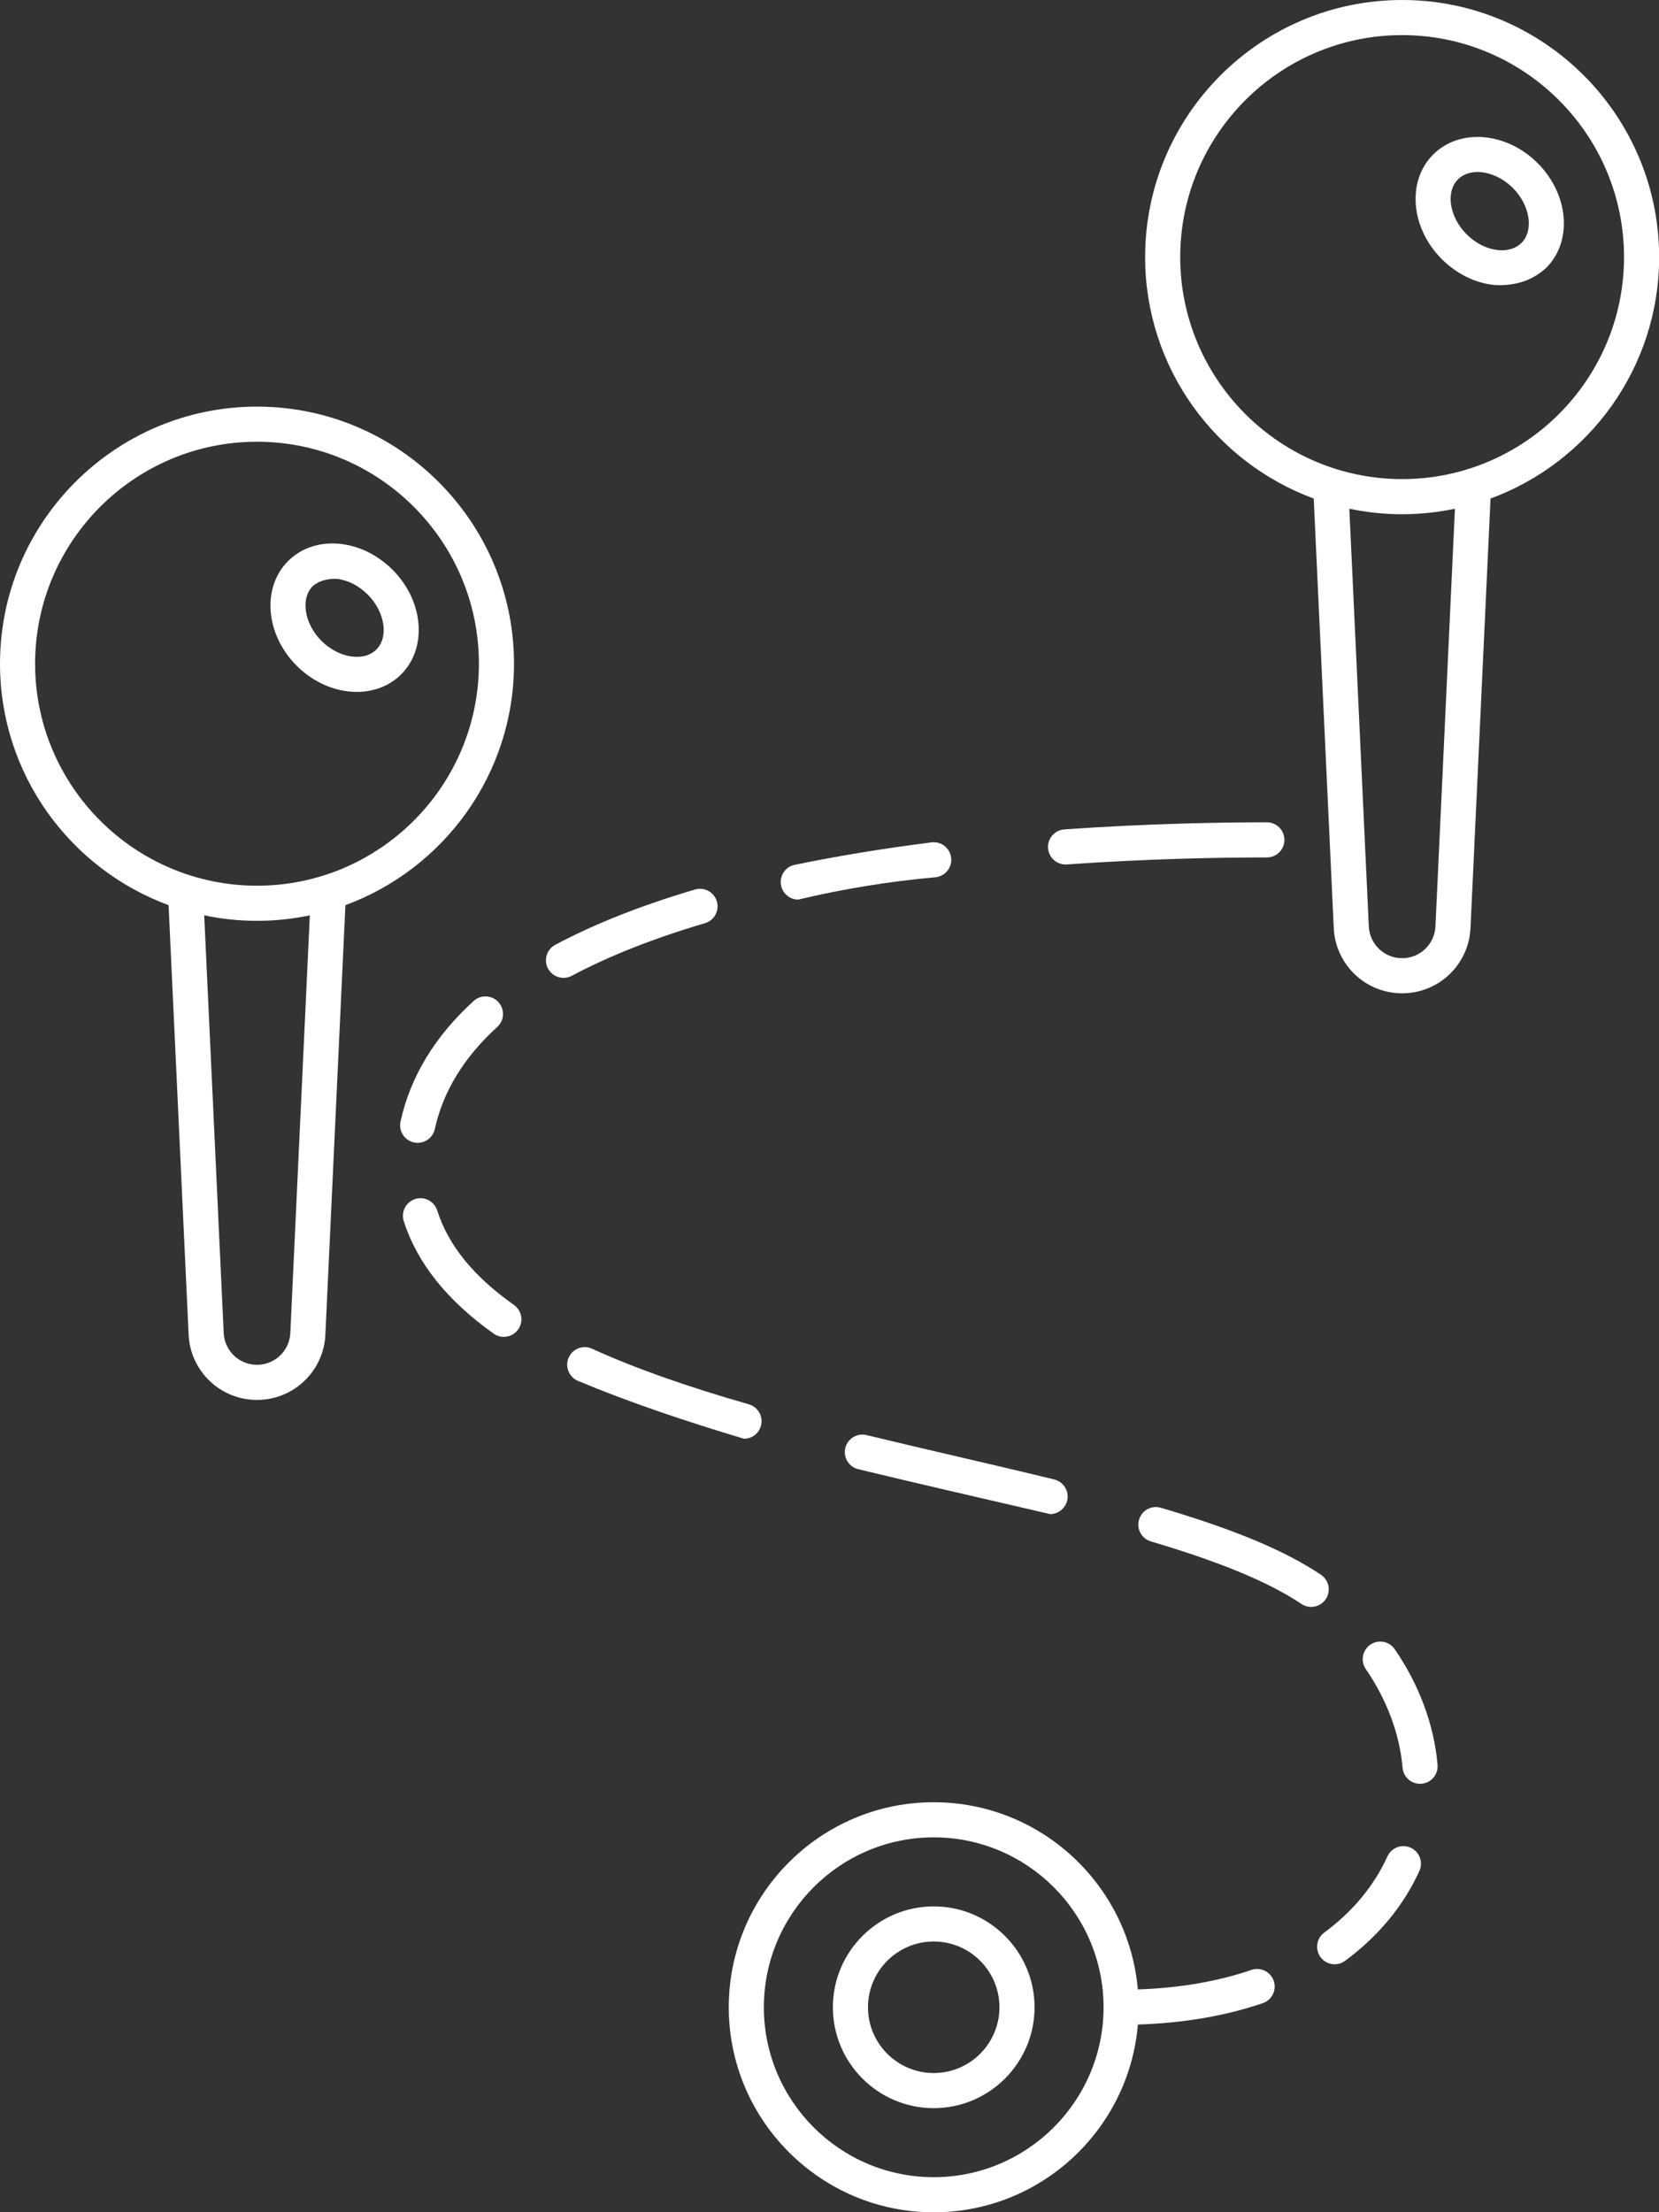
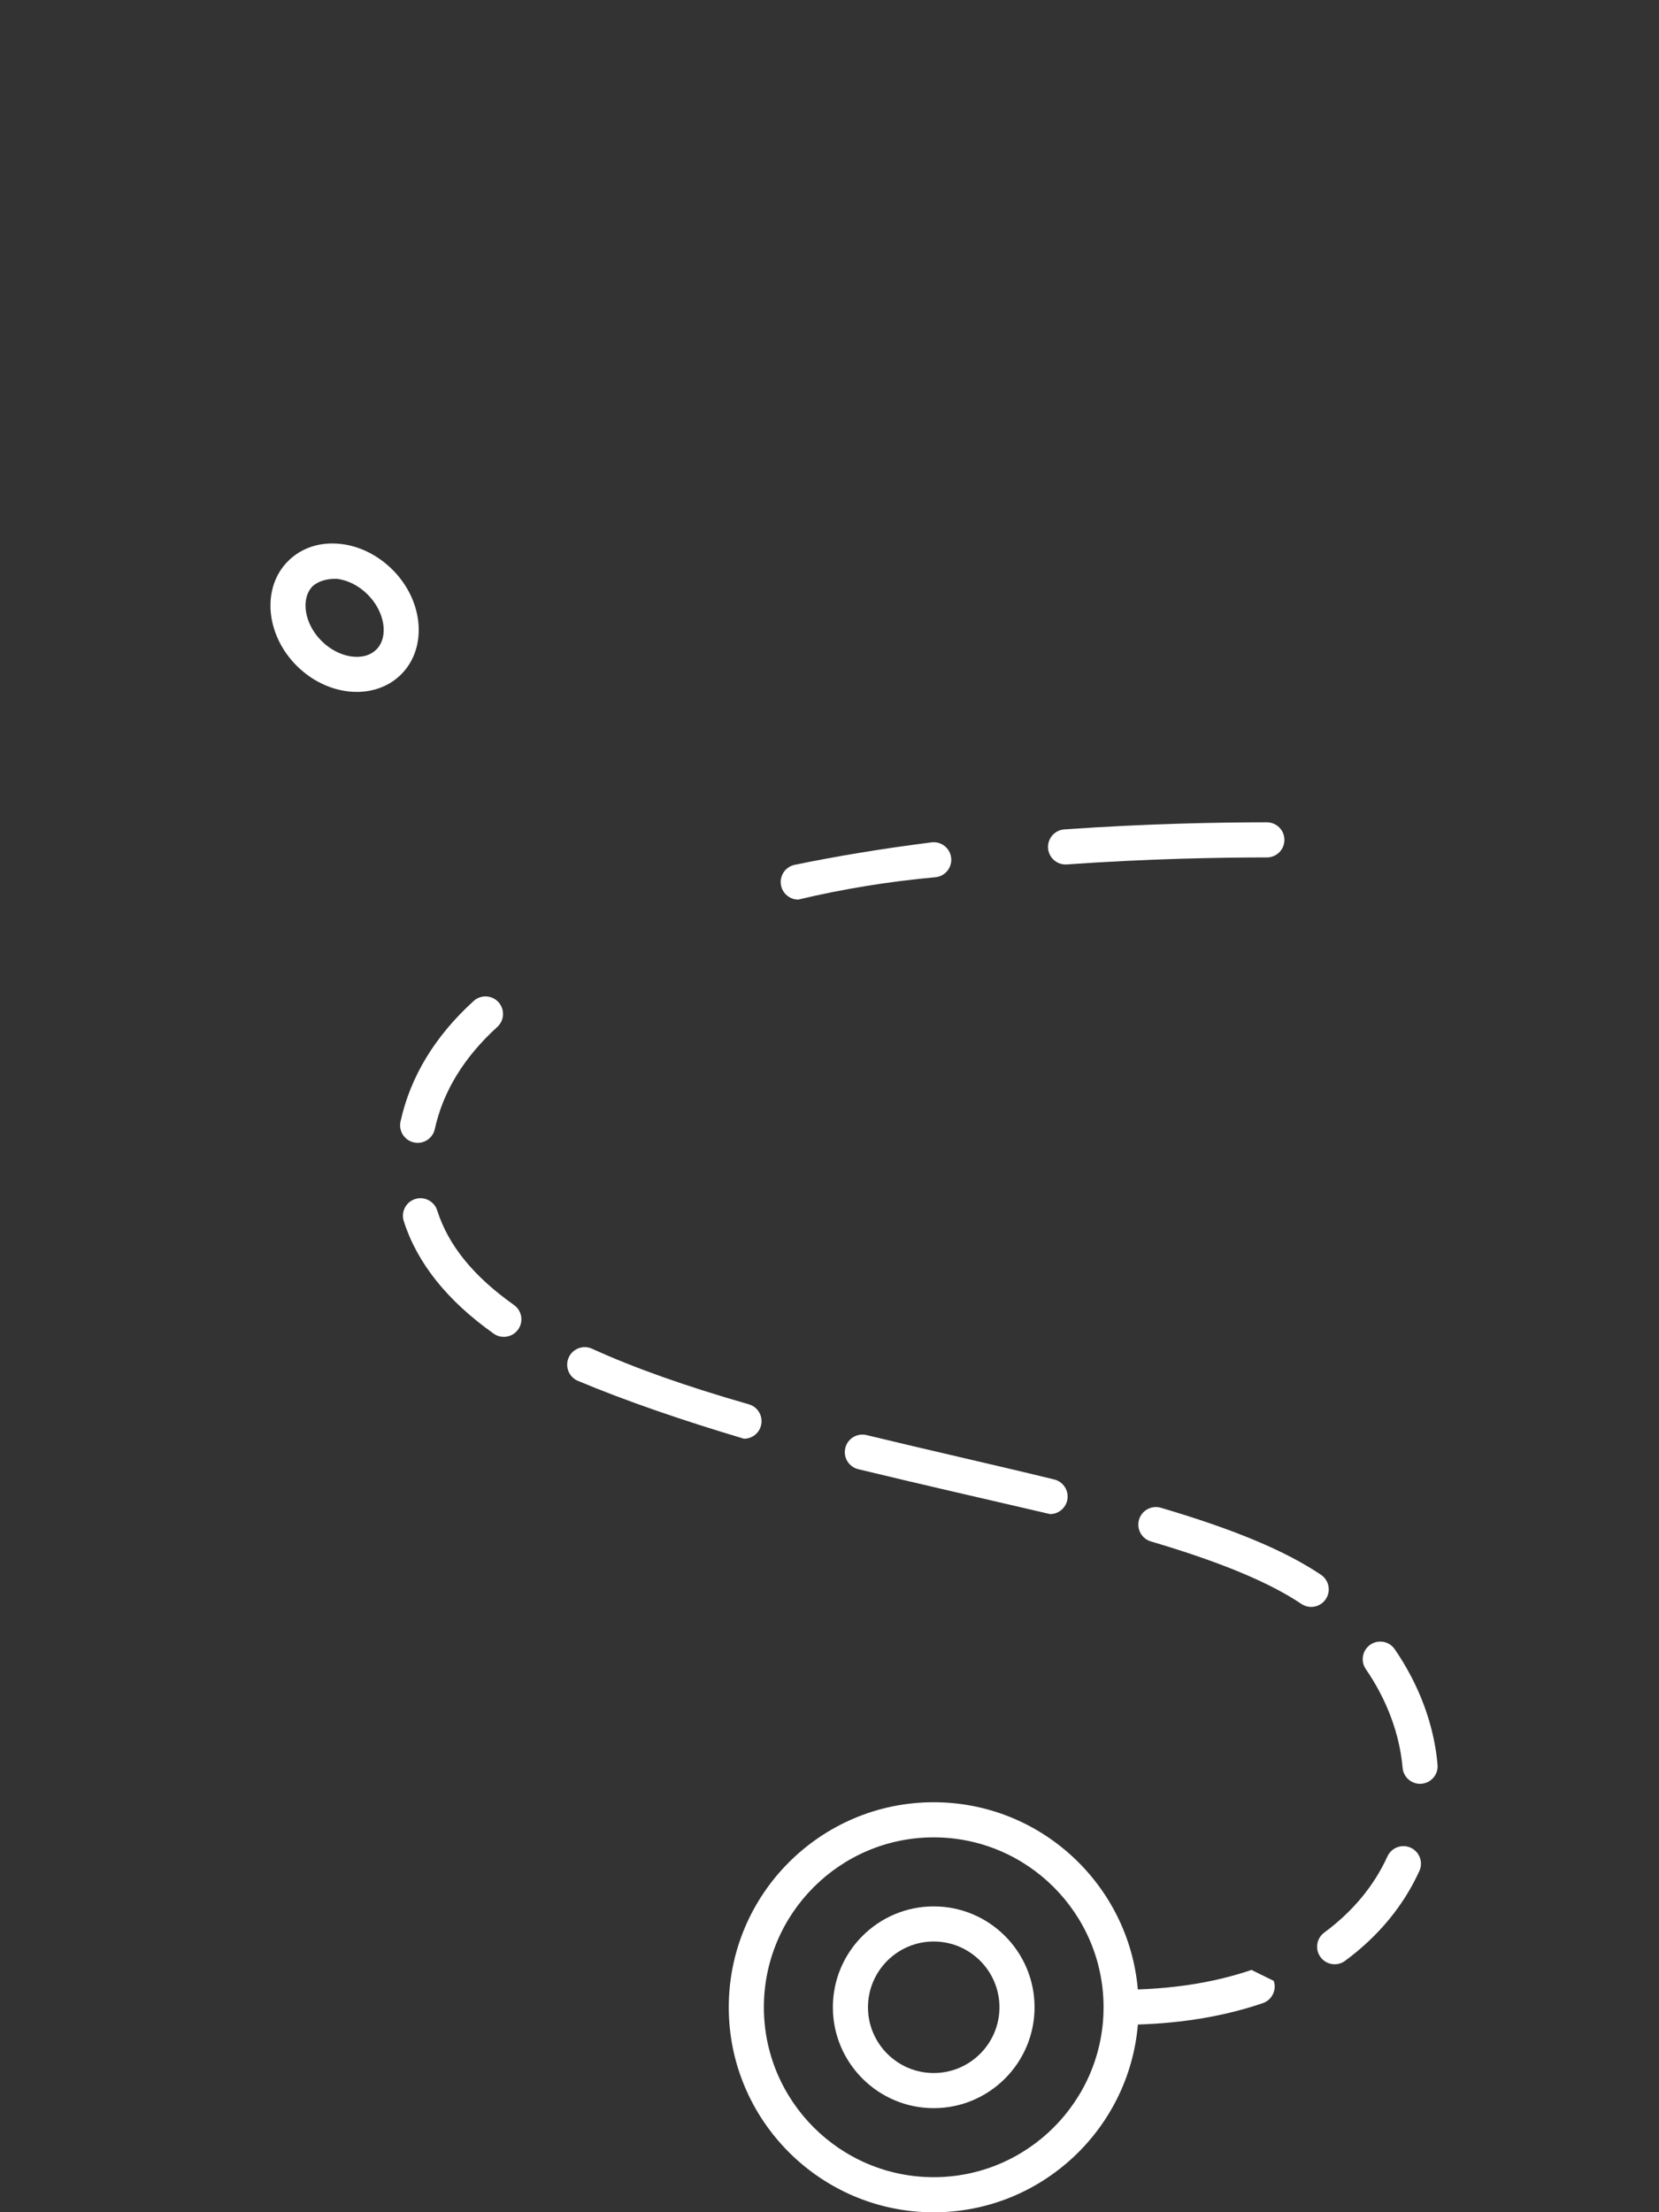
<svg xmlns="http://www.w3.org/2000/svg" fill="#fefffe" height="504" preserveAspectRatio="xMidYMid meet" version="1" viewBox="0.0 0.0 378.1 504.0" width="378.1" zoomAndPan="magnify">
  <rect x="0.0" y="0.0" width="378.1" height="504.0" fill="#333333" stroke="none" />
  <g id="change1_1">
    <path d="M212.802,434.309c-12.672,0-22.982,10.31-22.982,22.982s10.31,22.982,22.982,22.982s22.982-10.31,22.982-22.982 S225.474,434.309,212.802,434.309z M212.802,472.272c-8.261,0-14.982-6.721-14.982-14.982s6.721-14.982,14.982-14.982 s14.982,6.721,14.982,14.982S221.063,472.272,212.802,472.272z" />
-     <path d="M285.219,448.782c-7.743,2.64-16.44,4.128-25.897,4.442c-2.069-23.857-22.137-42.643-46.521-42.643 c-25.756,0-46.709,20.954-46.709,46.709S187.046,504,212.802,504c24.43,0,44.526-18.856,46.531-42.777 c10.345-0.322,19.908-1.95,28.468-4.869c2.091-0.713,3.208-2.986,2.495-5.077C289.583,449.186,287.31,448.072,285.219,448.782z M212.802,496c-21.344,0-38.709-17.365-38.709-38.709s17.365-38.709,38.709-38.709s38.709,17.365,38.709,38.709 S234.146,496,212.802,496z" />
-     <path d="M117.146,151.207c0-32.297-26.276-58.573-58.573-58.573S0,118.909,0,151.207c0,25.22,16.022,46.768,38.422,55l4.566,97.844 c0.389,8.341,7.234,14.875,15.584,14.875c8.35,0,15.195-6.533,15.584-14.874l4.566-97.844 C101.124,197.975,117.146,176.427,117.146,151.207z M66.167,303.679c-0.19,4.064-3.525,7.247-7.593,7.247s-7.404-3.183-7.593-7.247 l-4.44-95.147c3.886,0.815,7.91,1.249,12.034,1.249c4.124,0,8.148-0.434,12.033-1.249L66.167,303.679z M58.573,201.78 C30.687,201.78,8,179.093,8,151.207s22.687-50.573,50.573-50.573s50.573,22.687,50.573,50.573S86.459,201.78,58.573,201.78z" />
+     <path d="M285.219,448.782c-7.743,2.64-16.44,4.128-25.897,4.442c-2.069-23.857-22.137-42.643-46.521-42.643 c-25.756,0-46.709,20.954-46.709,46.709S187.046,504,212.802,504c24.43,0,44.526-18.856,46.531-42.777 c10.345-0.322,19.908-1.95,28.468-4.869c2.091-0.713,3.208-2.986,2.495-5.077z M212.802,496c-21.344,0-38.709-17.365-38.709-38.709s17.365-38.709,38.709-38.709s38.709,17.365,38.709,38.709 S234.146,496,212.802,496z" />
    <path d="M89.468,129.803c-3.332-3.332-7.554-5.425-11.89-5.894c-4.655-0.502-8.898,0.891-11.936,3.928 c-6.026,6.027-5.145,16.714,1.966,23.825c3.94,3.939,8.977,5.966,13.711,5.966c3.811,0,7.426-1.314,10.114-4.001 C97.459,147.601,96.578,136.914,89.468,129.803z M85.776,147.971c-2.858,2.858-8.587,1.958-12.51-1.965 c-3.924-3.923-4.824-9.653-1.966-12.511c1.365-1.135,3.17-1.68,5.418-1.632c2.528,0.273,5.047,1.551,7.093,3.598 C87.734,139.384,88.634,145.113,85.776,147.971z" />
-     <path d="M319.556,0c-32.297,0-58.573,26.276-58.573,58.573c0,25.22,16.023,46.768,38.423,55.001l4.566,97.844 c0.39,8.341,7.235,14.874,15.584,14.874c8.35,0,15.196-6.534,15.584-14.874l4.566-97.845c22.4-8.233,38.422-29.78,38.422-55 C378.129,26.276,351.853,0,319.556,0z M327.149,211.046c-0.189,4.063-3.525,7.247-7.593,7.247s-7.403-3.183-7.593-7.247 l-4.44-95.147c3.885,0.815,7.909,1.249,12.033,1.249c4.124,0,8.148-0.434,12.034-1.249L327.149,211.046z M319.556,109.146 c-27.886,0-50.573-22.687-50.573-50.573S291.669,8,319.556,8s50.573,22.687,50.573,50.573S347.442,109.146,319.556,109.146z" />
-     <path d="M350.45,37.17L350.45,37.17c-7.111-7.111-17.798-7.992-23.825-1.966c-6.026,6.026-5.145,16.714,1.966,23.824 c3.332,3.332,7.554,5.425,11.889,5.895c4.788,0.3,8.775-0.993,11.936-3.928C358.442,54.968,357.56,44.28,350.45,37.17z M346.759,55.337c-1.291,1.291-3.214,1.871-5.418,1.632c-2.528-0.273-5.047-1.551-7.093-3.598 c-3.924-3.923-4.824-9.652-1.966-12.51c1.13-1.131,2.71-1.673,4.45-1.673c2.658,0,5.69,1.267,8.061,3.638 C348.717,46.75,349.617,52.479,346.759,55.337z" />
    <path d="M321.51,420.942c-2.01-0.917-4.383-0.034-5.3,1.976c-3.076,6.733-7.922,12.572-14.406,17.356 c-1.777,1.312-2.155,3.816-0.844,5.594c0.784,1.063,1.995,1.625,3.222,1.625c0.825,0,1.657-0.254,2.372-0.782 c7.589-5.6,13.286-12.487,16.933-20.469C324.404,424.233,323.52,421.86,321.51,420.942z" />
    <path d="M312.31,374.685c-1.821,1.251-2.283,3.741-1.032,5.562c4.811,7.002,7.71,14.778,8.384,22.484 c0.182,2.082,1.929,3.651,3.98,3.651c0.117,0,0.234-0.005,0.353-0.015c2.201-0.192,3.829-2.133,3.636-4.333 c-0.794-9.079-4.169-18.179-9.76-26.317C316.621,373.896,314.131,373.433,312.31,374.685z" />
    <path d="M302.152,364.317c1.233-1.833,0.747-4.318-1.086-5.552c-8.127-5.469-19.725-10.321-36.5-15.271 c-2.12-0.625-4.344,0.586-4.969,2.704c-0.625,2.119,0.585,4.343,2.704,4.969c15.75,4.648,26.969,9.305,34.298,14.236 c0.685,0.461,1.461,0.682,2.229,0.682C300.116,366.084,301.38,365.465,302.152,364.317z" />
    <path d="M192.653,329.876c-0.521,2.147,0.797,4.31,2.944,4.831c7.043,1.709,14.188,3.374,21.099,4.983l22.629,5.245 c1.8,0,3.436-1.224,3.882-3.051c0.524-2.146-0.79-4.311-2.936-4.835c-7.075-1.729-14.541-3.468-21.761-5.15 c-6.893-1.605-14.02-3.265-21.027-4.966C195.341,326.417,193.175,327.729,192.653,329.876z" />
    <path d="M173.411,324.874c0.609-2.124-0.618-4.339-2.742-4.948c-14.427-4.138-26.119-8.281-35.745-12.666 c-2.009-0.916-4.382-0.028-5.298,1.982c-0.916,2.01-0.028,4.382,1.982,5.298c11.18,4.694,24.025,9.067,37.96,13.232 C171.308,327.771,172.908,326.628,173.411,324.874z" />
    <path d="M117.139,297.296c-9.24-6.538-14.963-13.583-17.497-21.536c-0.67-2.105-2.922-3.266-5.025-2.598 c-2.105,0.671-3.268,2.921-2.598,5.025c3.039,9.538,9.935,18.164,20.499,25.639c0.702,0.497,1.508,0.735,2.307,0.735 c1.254,0,2.489-0.588,3.269-1.69C119.37,301.069,118.942,298.572,117.139,297.296z" />
    <path d="M94.335,260.267c0.288,0.063,0.576,0.093,0.859,0.093c1.839,0,3.495-1.276,3.904-3.146 c1.869-8.543,6.659-16.367,14.236-23.255c1.634-1.486,1.755-4.016,0.269-5.651c-1.487-1.635-4.017-1.754-5.651-0.269 c-8.83,8.027-14.438,17.268-16.669,27.465C90.811,257.663,92.177,259.794,94.335,260.267z" />
-     <path d="M160.669,210.32c2.119-0.624,3.331-2.848,2.707-4.967c-0.625-2.12-2.852-3.332-4.967-2.707 c-12.196,3.593-22.916,7.832-31.862,12.6c-1.95,1.039-2.688,3.461-1.648,5.411c0.72,1.351,2.103,2.12,3.533,2.12 c0.635,0,1.279-0.152,1.878-0.471C138.778,217.793,148.992,213.76,160.669,210.32z" />
    <path d="M181.924,204.94c10.356-2.465,20.818-4.147,31.381-5.099c2.191-0.278,3.743-2.279,3.465-4.471 c-0.277-2.191-2.272-3.738-4.471-3.465c-11.032,1.398-21.523,3.12-31.181,5.117c-2.164,0.447-3.555,2.564-3.107,4.727 C178.401,203.639,180.066,204.94,181.924,204.94z" />
    <path d="M242.848,196.944c0.094,0,0.19-0.003,0.286-0.01c18.666-1.318,35.098-1.595,45.596-1.595c2.209,0,4-1.791,4-4s-1.791-4-4-4 c-10.627,0-27.261,0.28-46.16,1.614c-2.204,0.156-3.864,2.068-3.708,4.272C239.01,195.333,240.767,196.944,242.848,196.944z" />
  </g>
</svg>